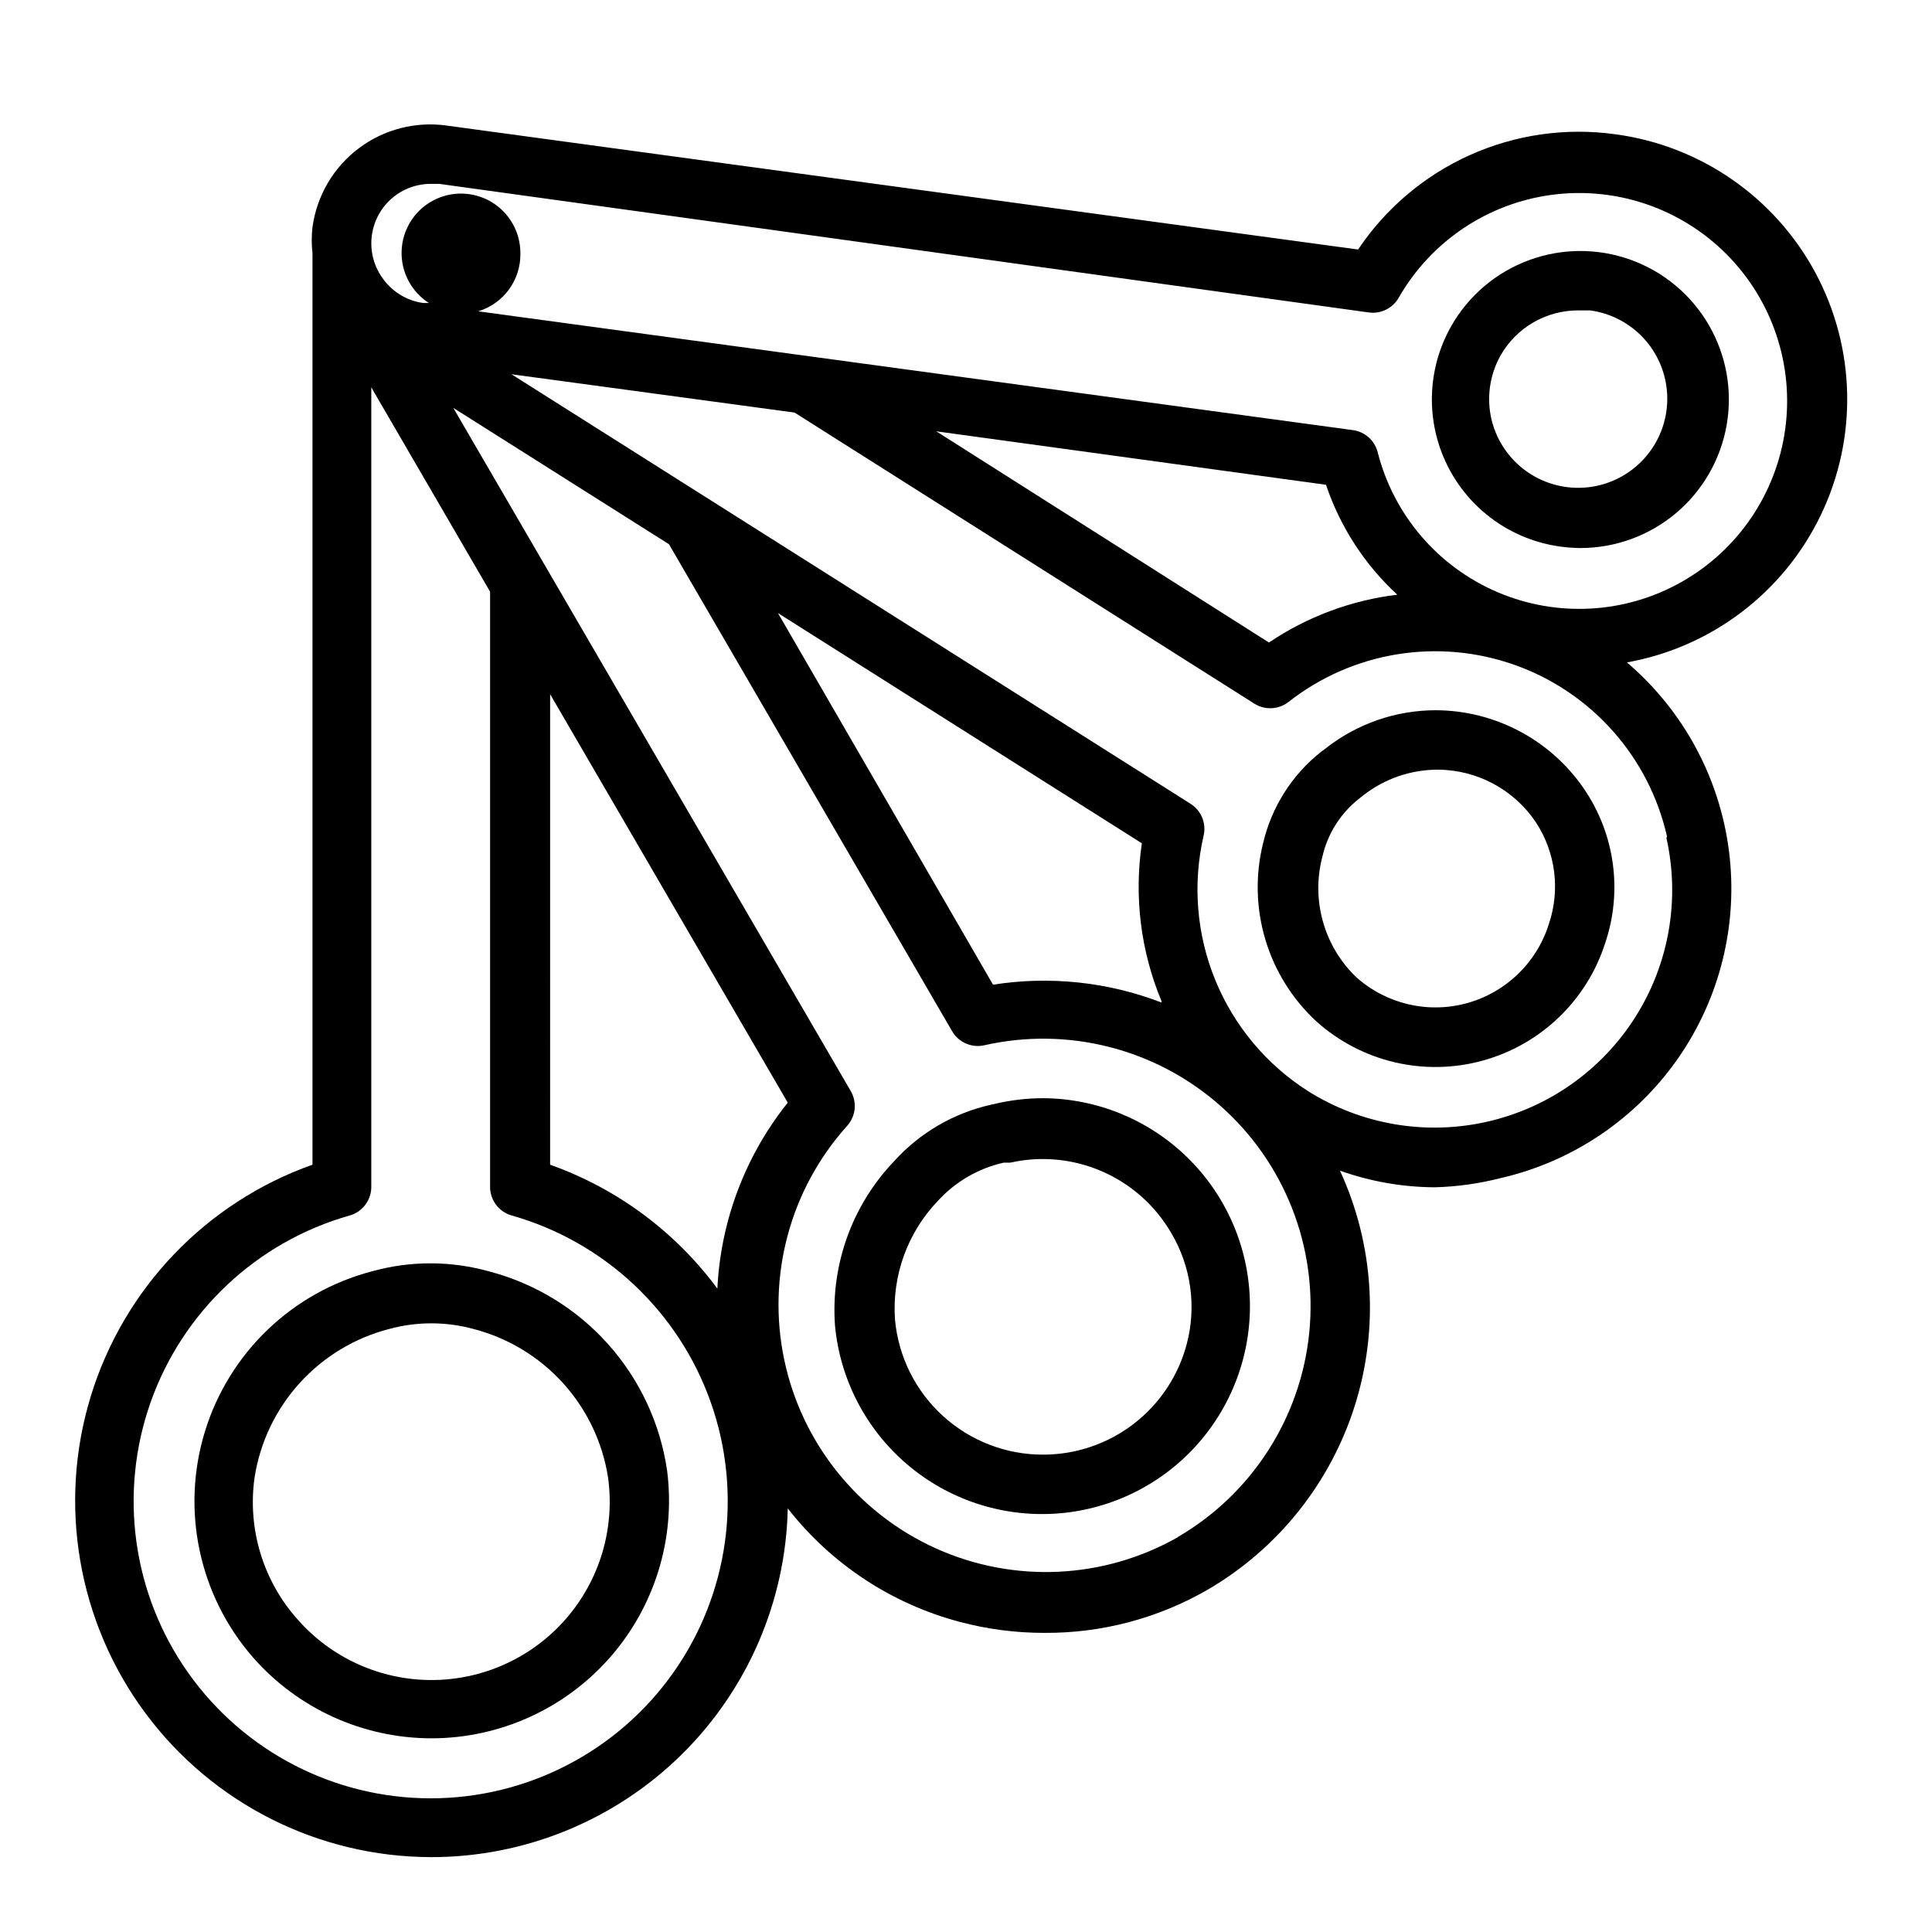
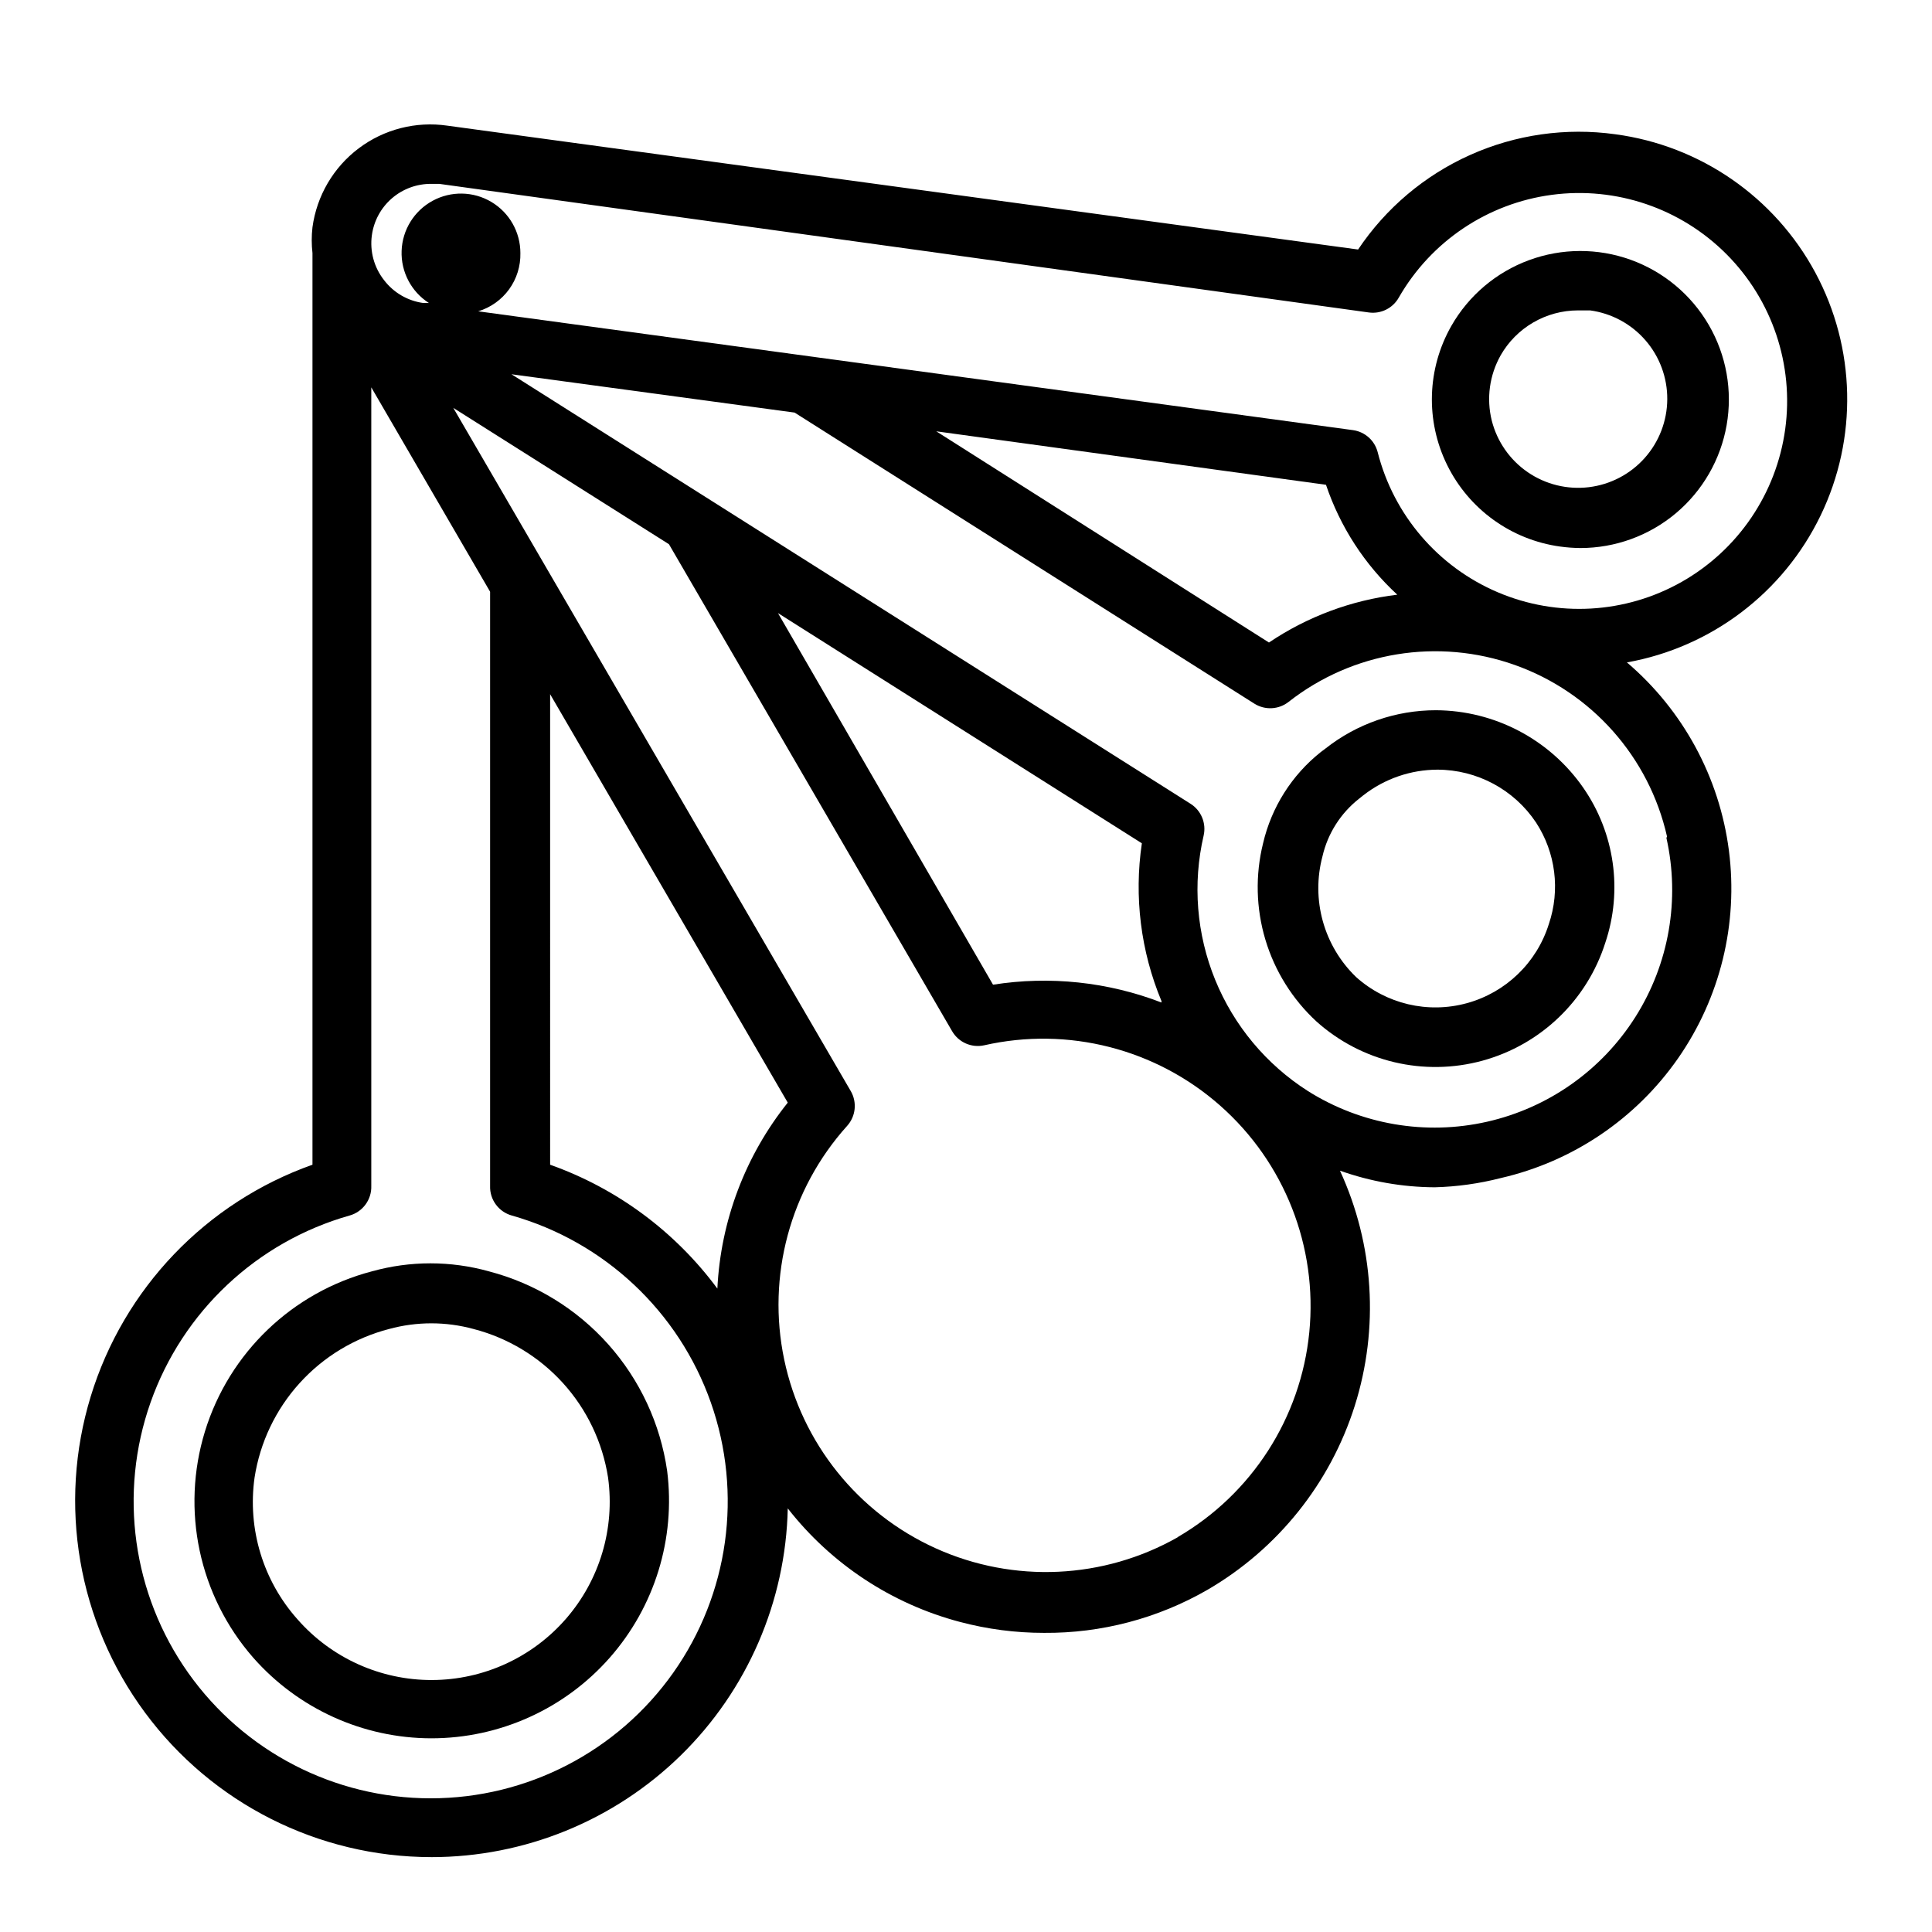
<svg xmlns="http://www.w3.org/2000/svg" fill="#000000" width="800px" height="800px" version="1.1" viewBox="144 144 512 512">
  <g>
    <path d="m258.3 636.16c24.703 0.004 48.426-9.668 66.086-26.941 17.656-17.273 27.844-40.781 28.379-65.477 11.508 14.727 27.512 25.289 45.578 30.07 7.297 1.941 14.812 2.922 22.359 2.914 15.188 0.113 30.133-3.828 43.297-11.414 18.617-10.832 32.531-28.215 39.023-48.754 6.492-20.535 5.094-42.758-3.918-62.32 8.062 2.871 16.555 4.363 25.113 4.406 5.898-0.156 11.762-0.973 17.477-2.441 19.062-4.367 35.82-15.68 47-31.727 11.18-16.047 15.988-35.684 13.484-55.078-2.504-19.398-12.141-37.168-27.027-49.852 22.359-3.996 41.445-18.473 51.324-38.926 9.883-20.453 9.355-44.402-1.41-64.402-10.77-20-30.473-33.625-52.984-36.637-13.086-1.82-26.418 0.078-38.473 5.481-12.059 5.402-22.348 14.086-29.699 25.062l-241.36-32.824c-8.316-1.211-16.773 0.949-23.484 6.008-6.715 5.055-11.125 12.586-12.258 20.914-0.262 2.273-0.262 4.57 0 6.848v241.59c-28.211 10.004-50.012 32.785-58.766 61.41-8.75 28.625-3.418 59.707 14.379 83.777 17.793 24.07 45.941 38.281 75.875 38.309zm31.488-308.19 62.977 108.24c-11.246 14.055-17.773 31.297-18.656 49.277-11.18-15.105-26.609-26.535-44.32-32.824zm166.34 223.41c-19.668 11.16-43.488 12.262-64.105 2.961-20.617-9.301-35.551-27.887-40.199-50.023-4.644-22.137 1.555-45.16 16.691-61.965 2.277-2.543 2.656-6.262 0.941-9.211l-105.33-181.05 57.152 36.129 75.02 129.02c1.707 2.981 5.148 4.508 8.504 3.777 22.207-5.035 45.48 0.91 62.551 15.98 17.074 15.066 25.859 37.422 23.621 60.082-2.238 22.66-15.234 42.863-34.926 54.301zm-4.328-141.7v-0.004c-14.203-5.469-29.602-7.098-44.637-4.723l-56.992-98.477 96.434 61.008c-2.098 14.145-0.301 28.598 5.195 41.801zm133.82-43.609v-0.004c3.652 16.277 0.695 33.34-8.223 47.441-8.918 14.102-23.062 24.09-39.336 27.77s-33.34 0.75-47.457-8.141c-11.035-7.047-19.617-17.34-24.566-29.465-4.945-12.121-6.016-25.48-3.062-38.234 0.75-3.258-0.641-6.637-3.465-8.426l-179.96-113.83 75.02 10.156 121.86 77.145h0.004c2.812 1.77 6.438 1.582 9.051-0.473 16.988-13.324 39.621-17.016 59.965-9.781 20.344 7.231 35.562 24.383 40.324 45.441zm-193.5-107.77 103.28 14.172c3.754 11.141 10.254 21.156 18.895 29.125-12.18 1.477-23.836 5.82-34.008 12.676zm-149.57-51.953c0.516-3.797 2.402-7.277 5.301-9.785 2.898-2.504 6.609-3.871 10.441-3.836h2.125l246.39 34.086c3.184 0.414 6.297-1.141 7.875-3.934 8.539-14.914 23.547-24.992 40.582-27.25 17.039-2.258 34.152 3.562 46.281 15.742 12.125 12.176 17.879 29.312 15.555 46.34-2.324 17.027-12.461 31.996-27.41 40.477-14.949 8.477-32.996 9.496-48.805 2.754-15.809-6.738-27.566-20.473-31.793-37.129-0.797-3.086-3.379-5.387-6.535-5.824l-231.83-31.488c3.293-0.996 6.172-3.047 8.191-5.832 2.016-2.785 3.066-6.156 2.988-9.598 0.008-5.562-2.914-10.715-7.695-13.559s-10.707-2.953-15.586-0.289c-4.883 2.664-8 7.703-8.195 13.262-0.199 5.559 2.551 10.809 7.231 13.812h-1.496c-4.129-0.566-7.867-2.746-10.391-6.062-2.644-3.359-3.809-7.652-3.227-11.887zm-5.902 259.78h-0.004c3.508-0.98 5.883-4.238 5.75-7.875v-211.6l31.488 54.16v157.44-0.004c-0.137 3.637 2.238 6.894 5.746 7.875 24.574 6.973 44.238 25.441 52.742 49.531 8.5 24.09 4.781 50.809-9.973 71.664-14.754 20.855-38.715 33.254-64.262 33.254s-49.504-12.398-64.262-33.254c-14.754-20.855-18.473-47.574-9.973-71.664 8.504-24.09 28.168-42.559 52.742-49.531z" />
    <path d="m258.3 604.67c18.078 0.004 35.289-7.758 47.246-21.312 11.961-13.559 17.52-31.602 15.258-49.535-1.789-12.488-7.227-24.172-15.629-33.582-8.402-9.41-19.395-16.129-31.602-19.32-10.145-2.832-20.871-2.832-31.016 0-21.09 5.523-37.824 21.562-44.238 42.402-6.41 20.84-1.59 43.512 12.75 59.934 11.938 13.59 29.145 21.391 47.23 21.414zm-46.836-69.117c1.449-9.324 5.602-18.023 11.938-25.016 6.336-6.996 14.582-11.98 23.723-14.344 7.316-1.996 15.035-1.996 22.355 0 9.137 2.363 17.383 7.348 23.723 14.344 6.336 6.992 10.484 15.691 11.938 25.016 1.859 13.5-2.203 27.145-11.145 37.43s-21.887 16.207-35.516 16.242c-13.625 0.039-26.605-5.809-35.602-16.043-9.16-10.25-13.336-24.016-11.414-37.629z" />
-     <path d="m420.39 435.03c-4.051 0.016-8.09 0.465-12.043 1.34l-1.73 0.395h-0.004c-9.855 2.199-18.793 7.398-25.582 14.879-11.203 11.672-16.926 27.551-15.746 43.688 1.352 14.238 8.18 27.391 19.047 36.684 10.871 9.297 24.926 14 39.199 13.121 14.273-0.879 27.645-7.269 37.293-17.828 9.645-10.555 14.812-24.449 14.402-38.742-0.406-14.293-6.356-27.871-16.59-37.859-10.23-9.988-23.945-15.609-38.246-15.676zm38.102 65.18v0.004c-2.219 8.375-7.141 15.785-14 21.082-6.863 5.293-15.277 8.176-23.945 8.199-9.84 0.043-19.34-3.602-26.625-10.219-7.285-6.617-11.828-15.719-12.734-25.52-0.84-11.625 3.277-23.066 11.336-31.488 4.644-5.102 10.746-8.648 17.477-10.156h1.73c8.172-1.832 16.715-1.012 24.391 2.344 7.672 3.356 14.074 9.07 18.277 16.316 5.258 8.867 6.734 19.473 4.094 29.441z" />
    <path d="m524.54 332.22c-10.625-0.004-20.945 3.574-29.285 10.156l-1.258 0.945c-7.668 6.106-13.047 14.621-15.273 24.168-2.086 8.418-1.871 17.246 0.621 25.555 2.492 8.309 7.172 15.797 13.547 21.676 11.938 10.688 28.477 14.598 43.934 10.383 15.457-4.215 27.727-15.977 32.586-31.242 4.664-13.848 2.504-29.086-5.828-41.094-8.883-12.805-23.457-20.477-39.043-20.547zm29.914 56.68c-3.203 10.227-11.387 18.121-21.723 20.953-10.332 2.836-21.398 0.219-29.367-6.941-4.195-4.051-7.231-9.152-8.797-14.77-1.562-5.617-1.598-11.555-0.102-17.191 1.391-6.047 4.809-11.434 9.684-15.27l1.18-0.945h0.004c5.606-4.363 12.496-6.742 19.598-6.769 10.504 0.02 20.309 5.273 26.137 14.012 5.203 7.977 6.449 17.906 3.387 26.922z" />
    <path d="m557.44 288.84c1.777 0.246 3.562 0.379 5.356 0.395 9.266 0.004 18.234-3.262 25.328-9.219 7.094-5.961 11.859-14.23 13.453-23.355 1.598-9.129-0.074-18.523-4.727-26.539-4.648-8.012-11.977-14.129-20.691-17.273-8.715-3.141-18.258-3.109-26.953 0.094-8.695 3.199-15.98 9.367-20.574 17.41-6.473 11.352-6.891 25.172-1.117 36.891 5.773 11.723 16.984 19.812 29.926 21.598zm-15.742-50.695c2.062-3.606 5.043-6.606 8.637-8.691 3.594-2.086 7.676-3.188 11.832-3.195h3.227c5.691 0.77 10.906 3.586 14.672 7.926 3.762 4.336 5.816 9.898 5.777 15.641-0.039 5.742-2.168 11.273-5.992 15.559-3.824 4.285-9.078 7.031-14.777 7.723-5.703 0.691-11.461-0.719-16.199-3.965-4.734-3.246-8.125-8.109-9.539-13.676-1.457-5.863-0.609-12.062 2.363-17.32z" />
  </g>
</svg>